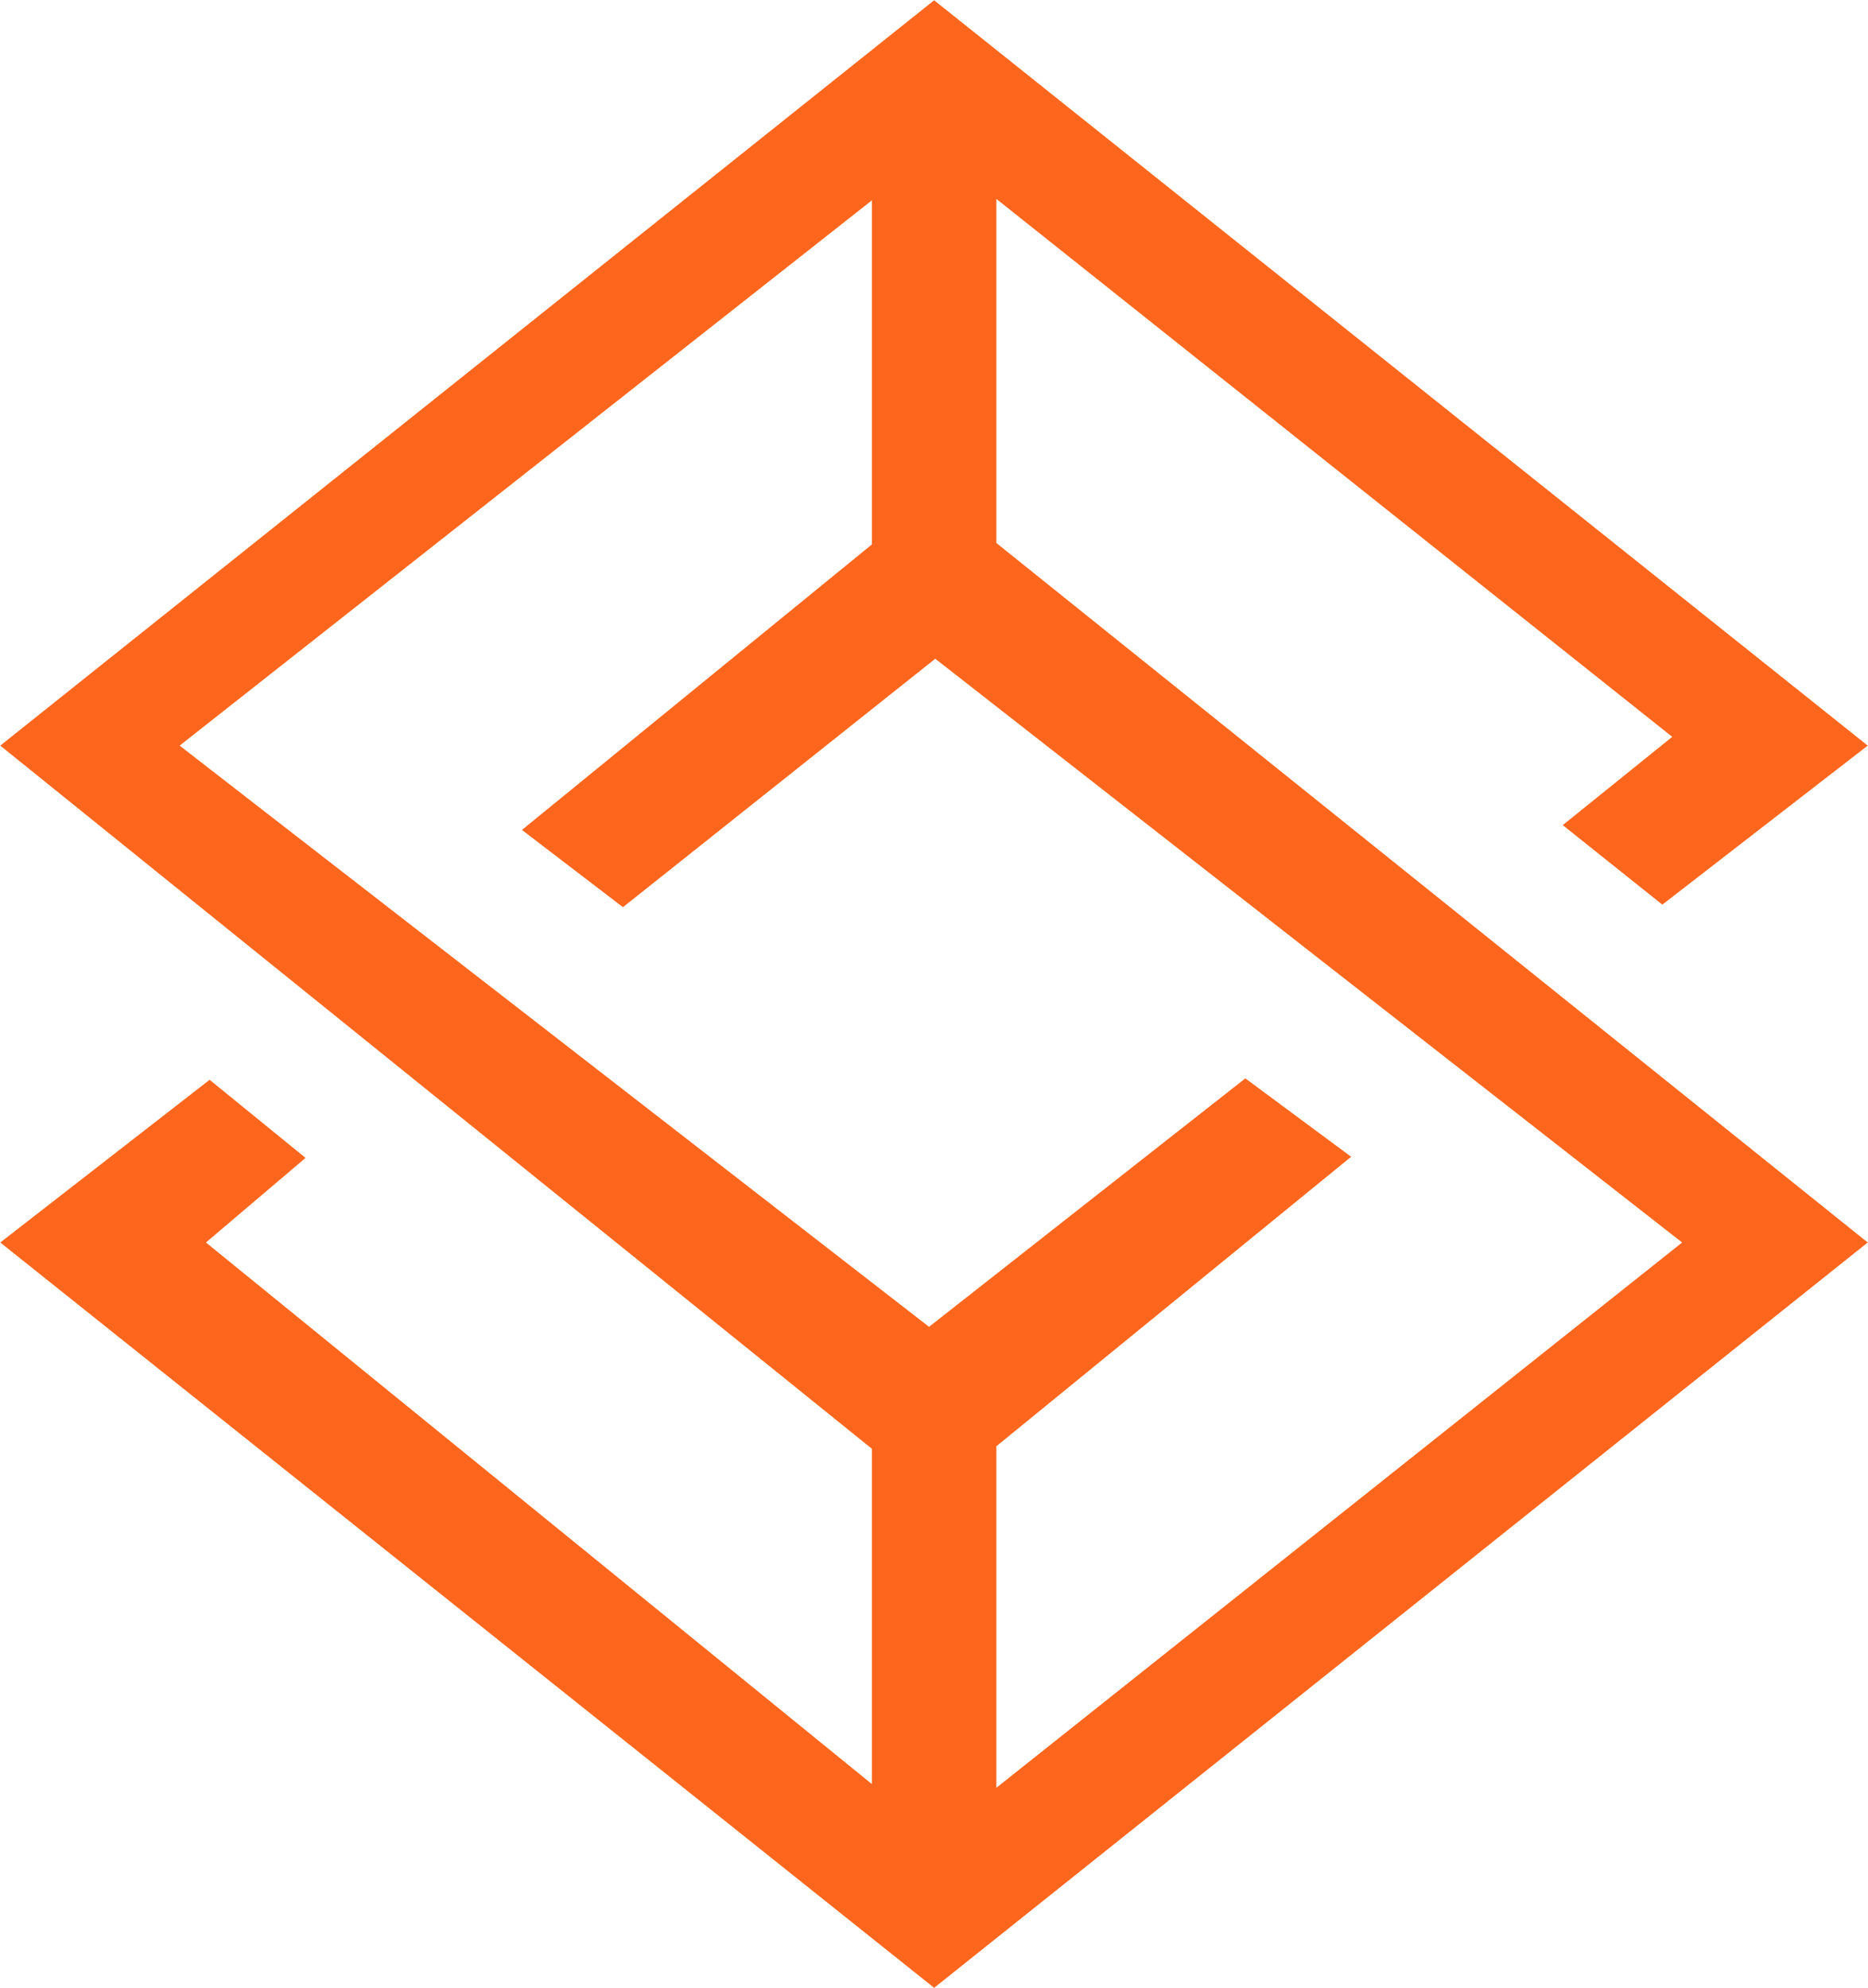
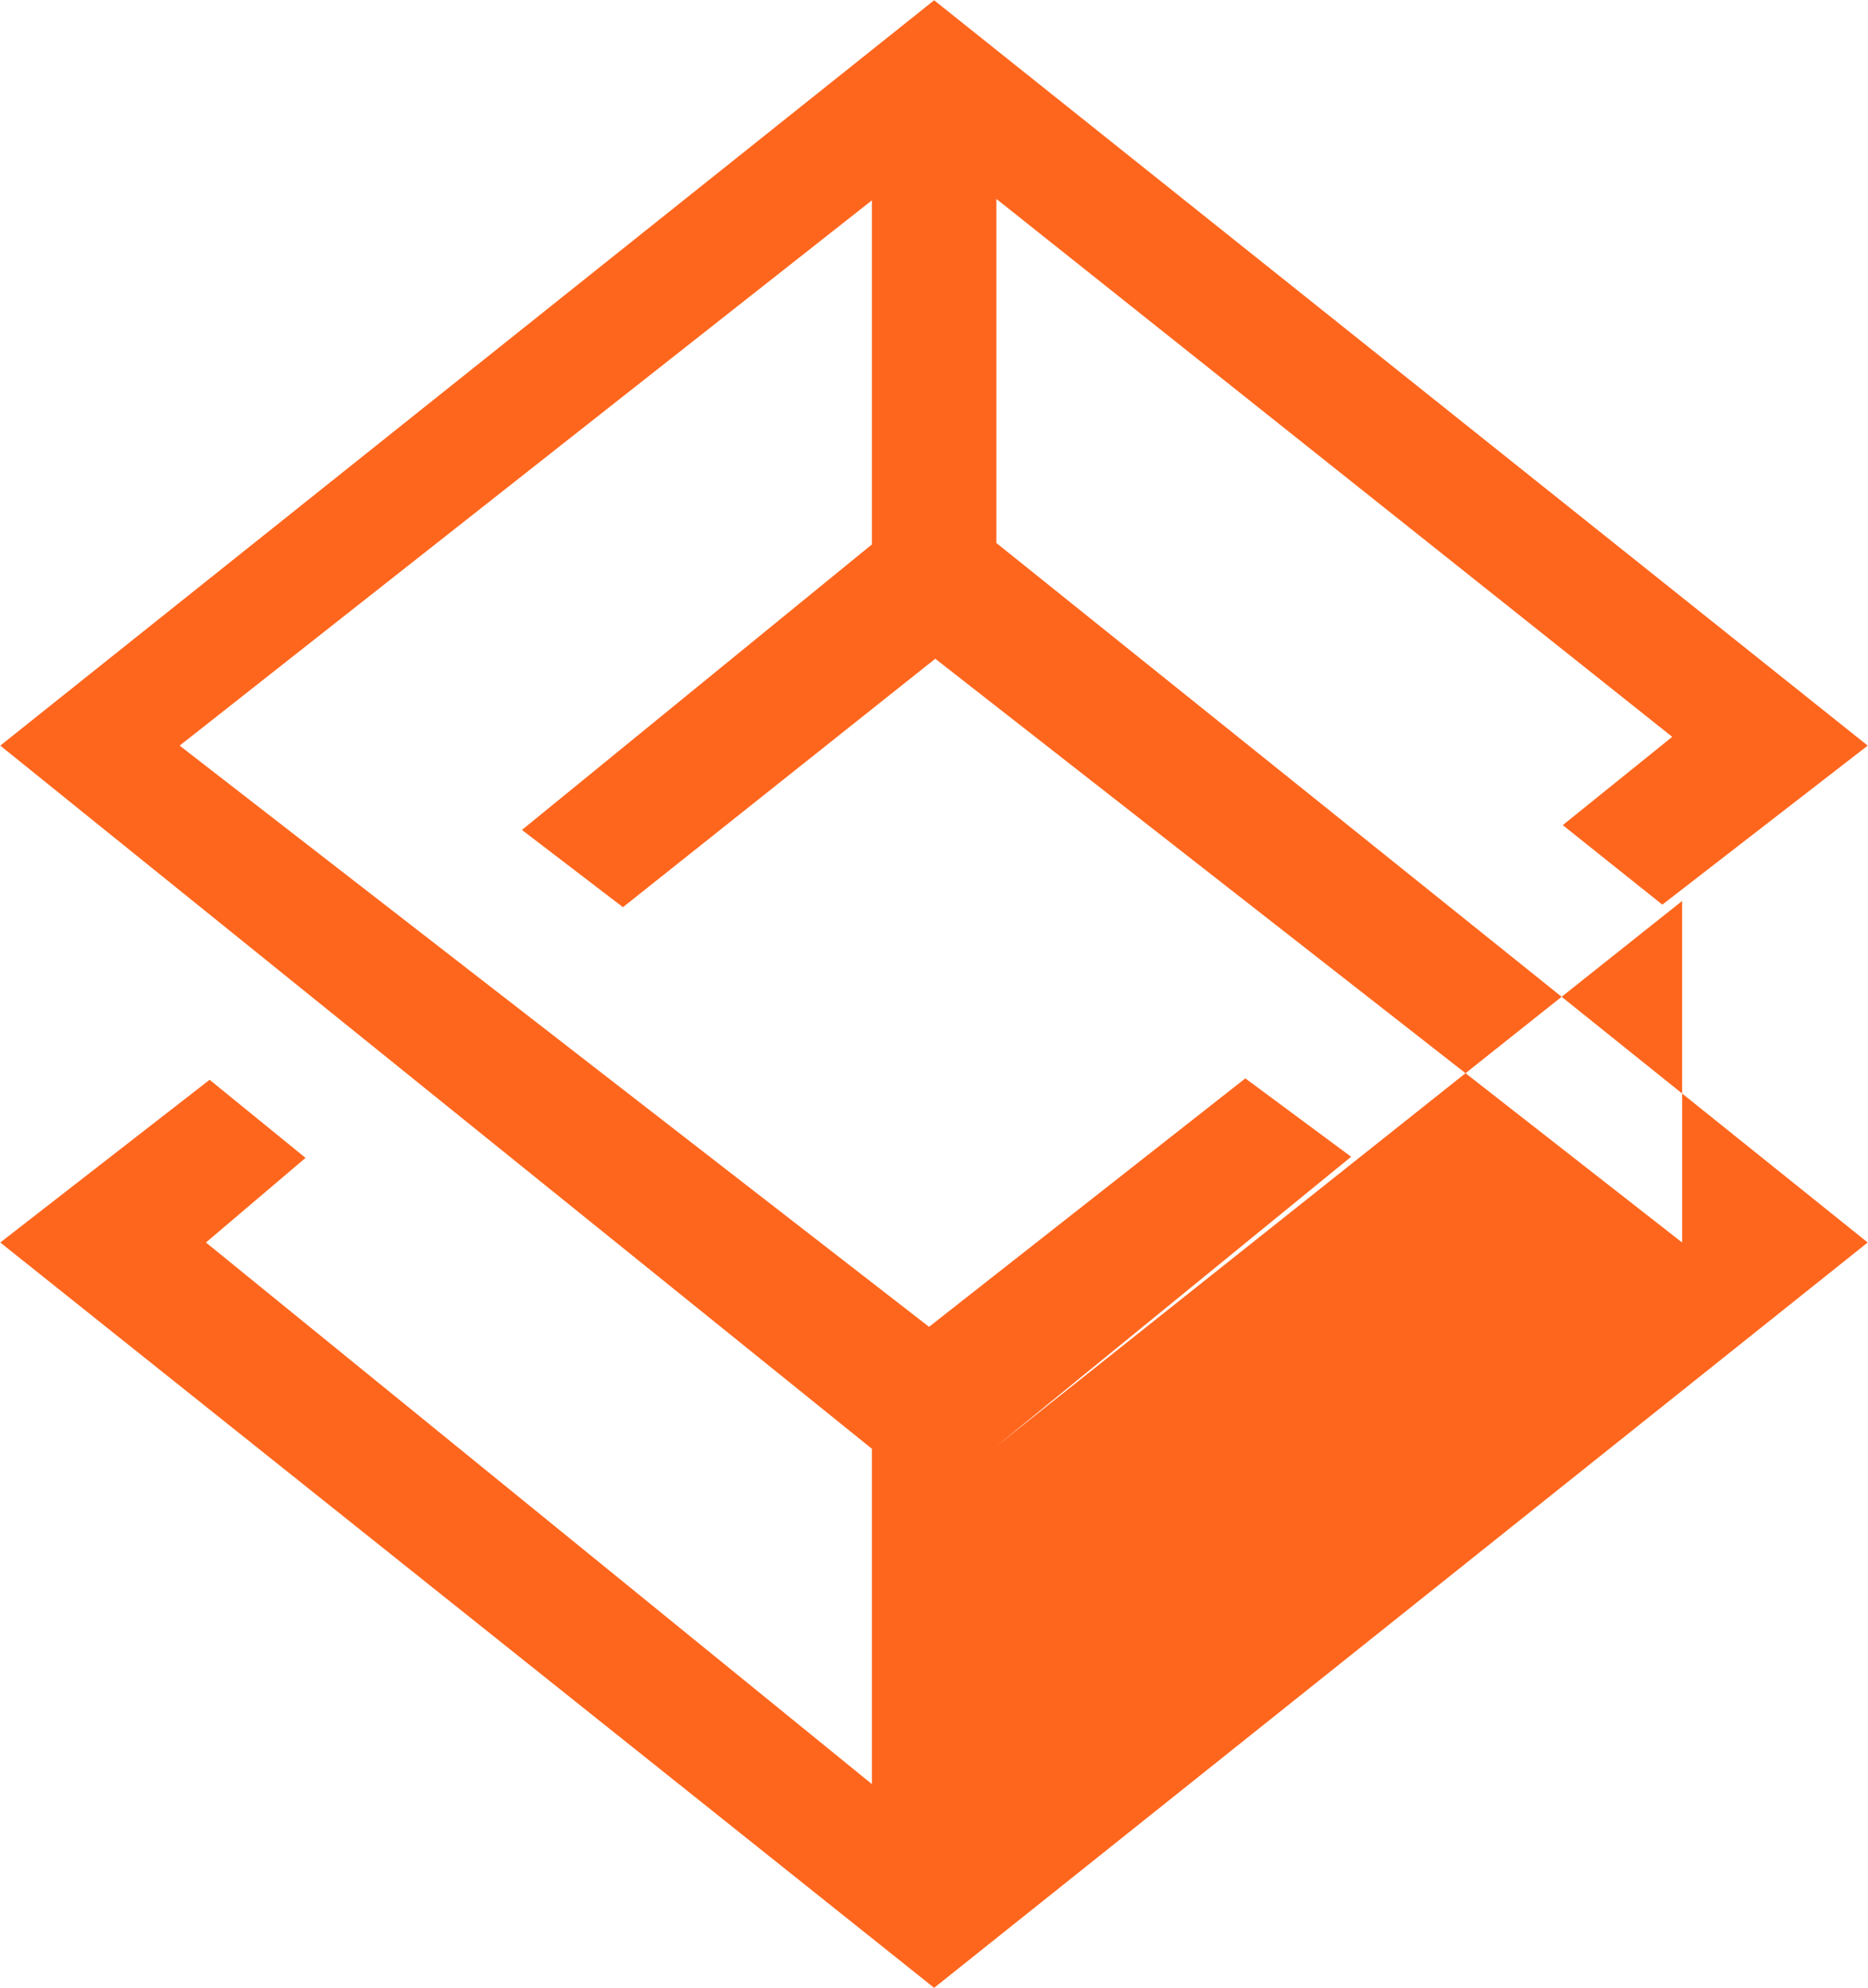
<svg xmlns="http://www.w3.org/2000/svg" width="66.03" height="70.25" viewBox="0 0 66.03 70.25">
  <defs>
    <style>
      .cls-1 {
        fill: #ff661d;
        fill-rule: evenodd;
      }
    </style>
  </defs>
-   <path id="形状_3" data-name="形状 3" class="cls-1" d="M1442,1710.41v-12.16l23.89,19.01-3.87,3.12,3.52,2.81,7.26-5.62-33-26.34-33.01,26.34,30.81,24.85v11.85l-23.54-19.14,3.52-2.99-3.39-2.76-7.4,5.75,33.01,26.34,33-26.34Zm0,31.92,12.54-10.23-3.74-2.77-11.18,8.78-26.49-20.54,24.47-19.27v12.16l-12.37,10.09,3.57,2.73,11.04-8.78,26.4,20.63L1442,1754.4v-12.07Zm0,0" transform="translate(-1406.78 -1691.22)" />
+   <path id="形状_3" data-name="形状 3" class="cls-1" d="M1442,1710.41v-12.16l23.89,19.01-3.87,3.12,3.52,2.81,7.26-5.62-33-26.34-33.01,26.34,30.81,24.85v11.85l-23.54-19.14,3.52-2.99-3.39-2.76-7.4,5.75,33.01,26.34,33-26.34Zm0,31.92,12.54-10.23-3.74-2.77-11.18,8.78-26.49-20.54,24.47-19.27v12.16l-12.37,10.09,3.57,2.73,11.04-8.78,26.4,20.63v-12.07Zm0,0" transform="translate(-1406.78 -1691.22)" />
</svg>